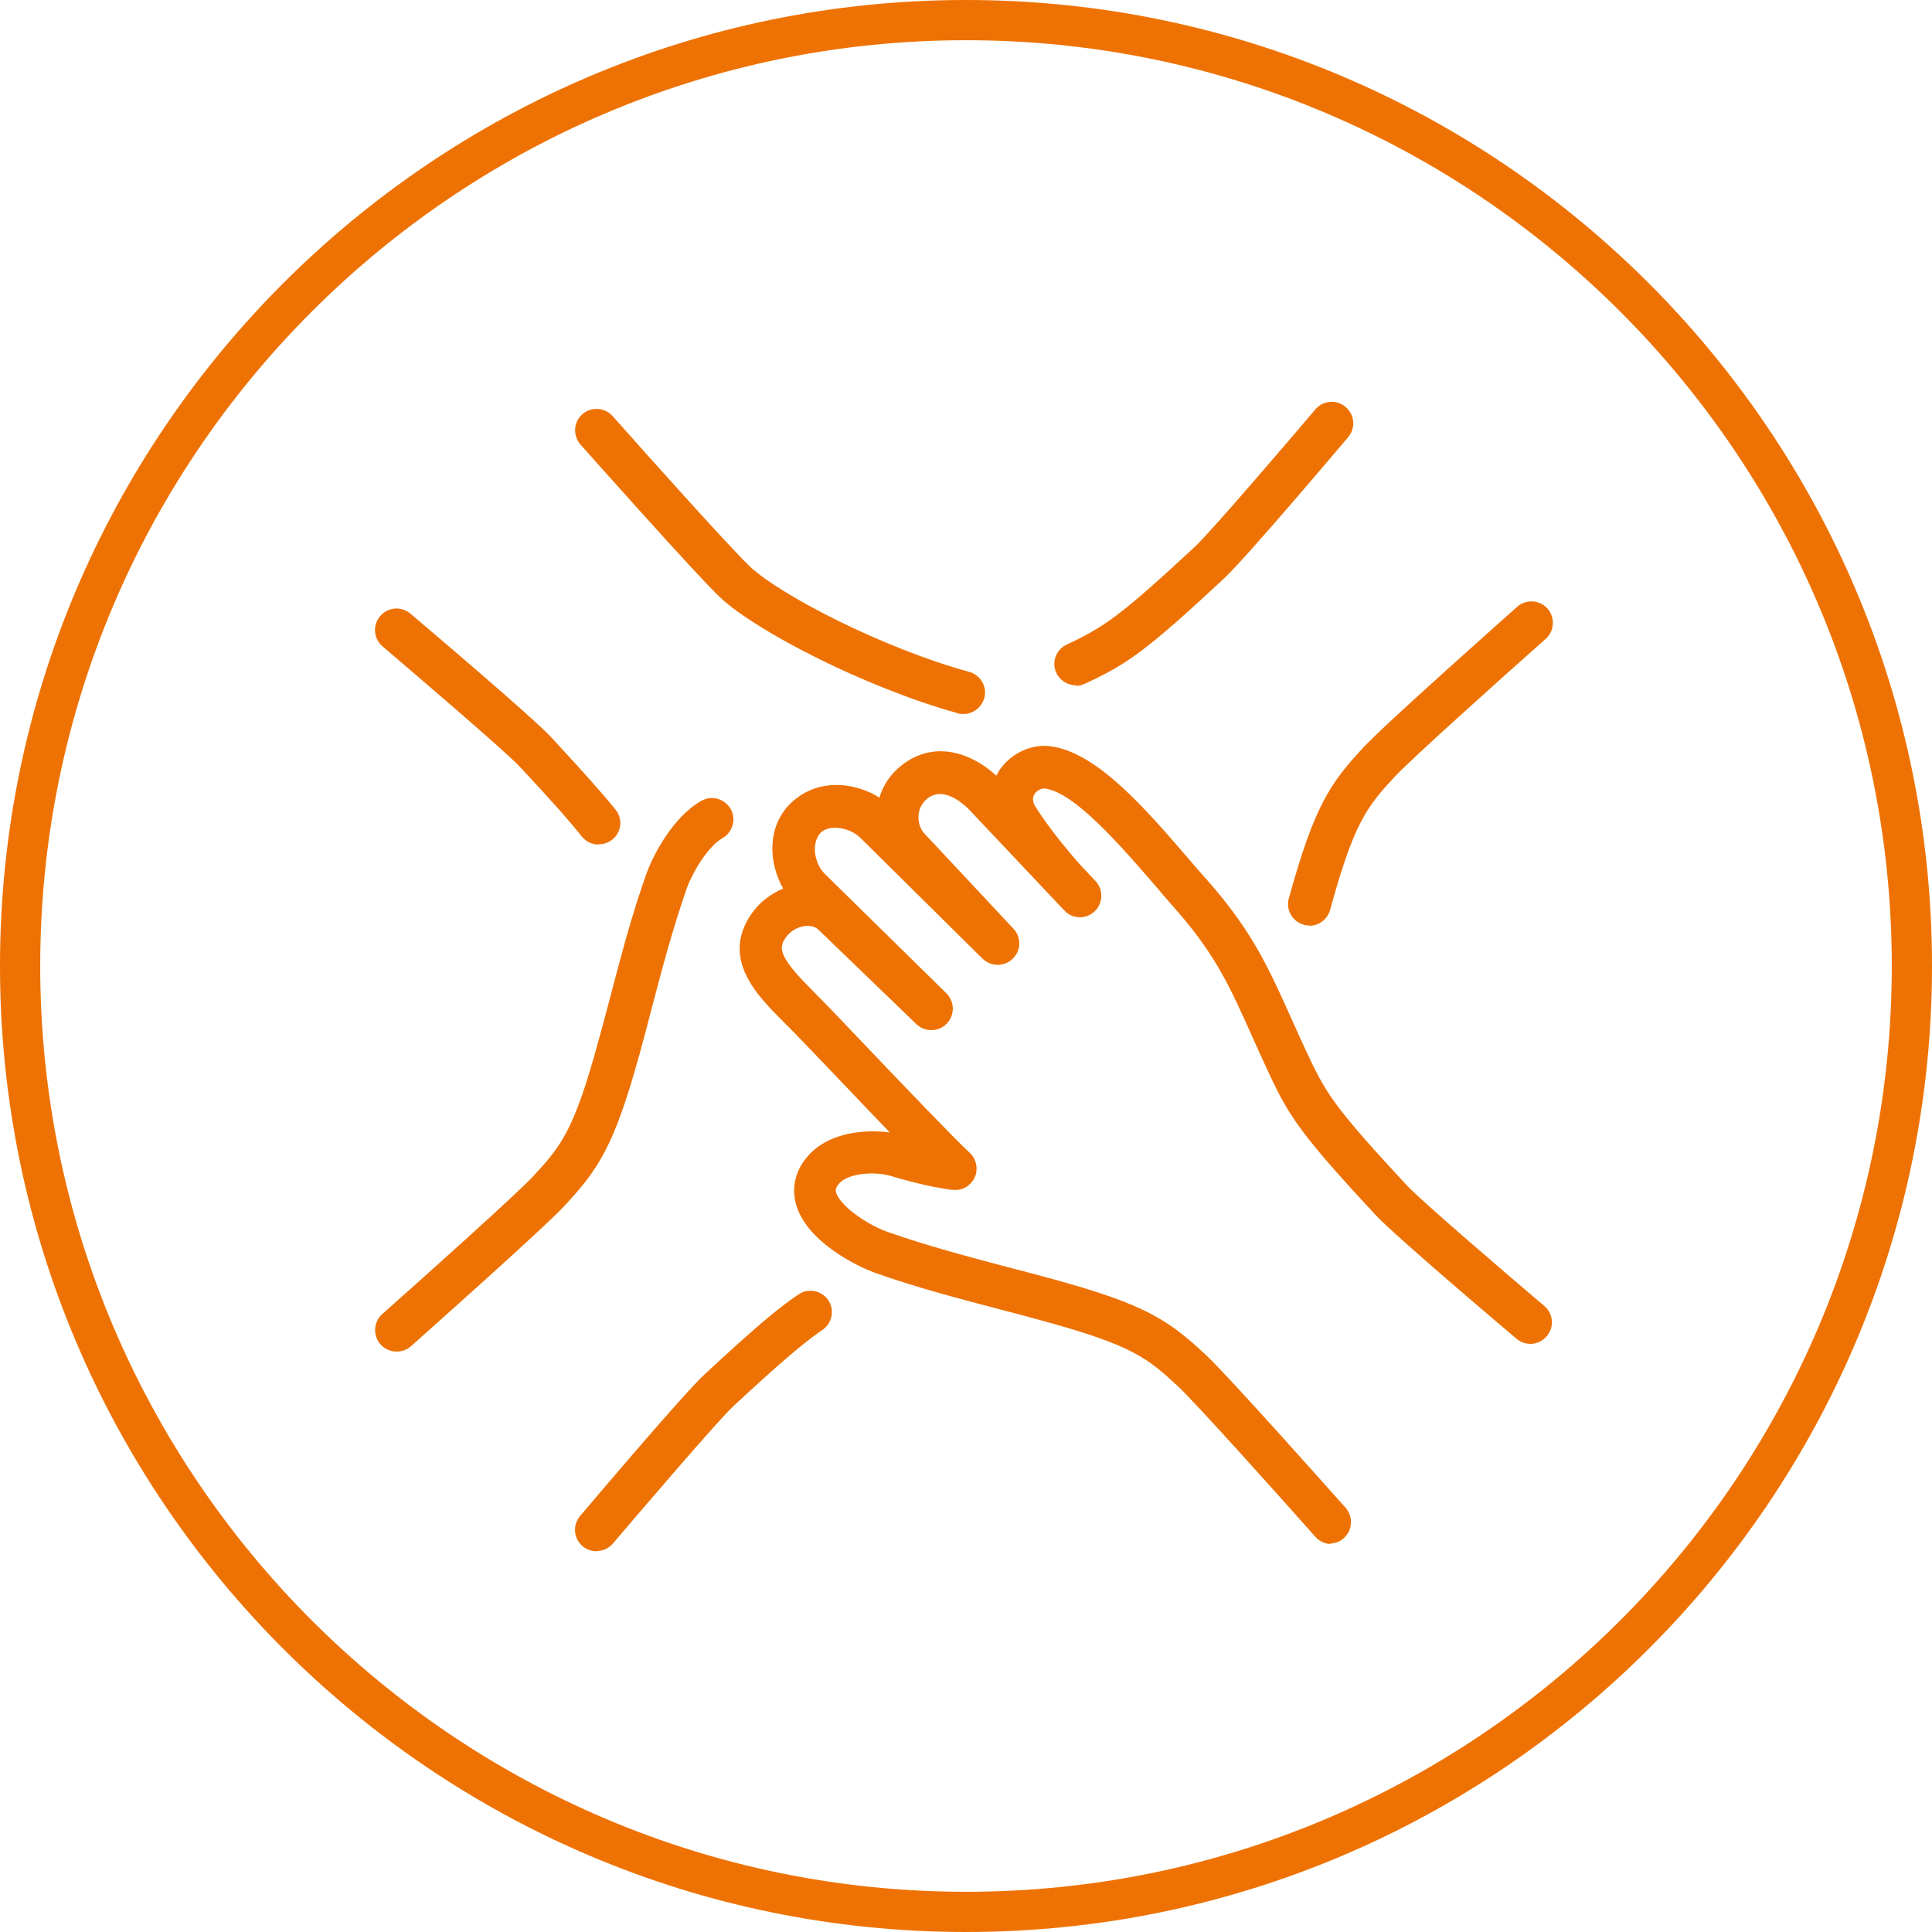
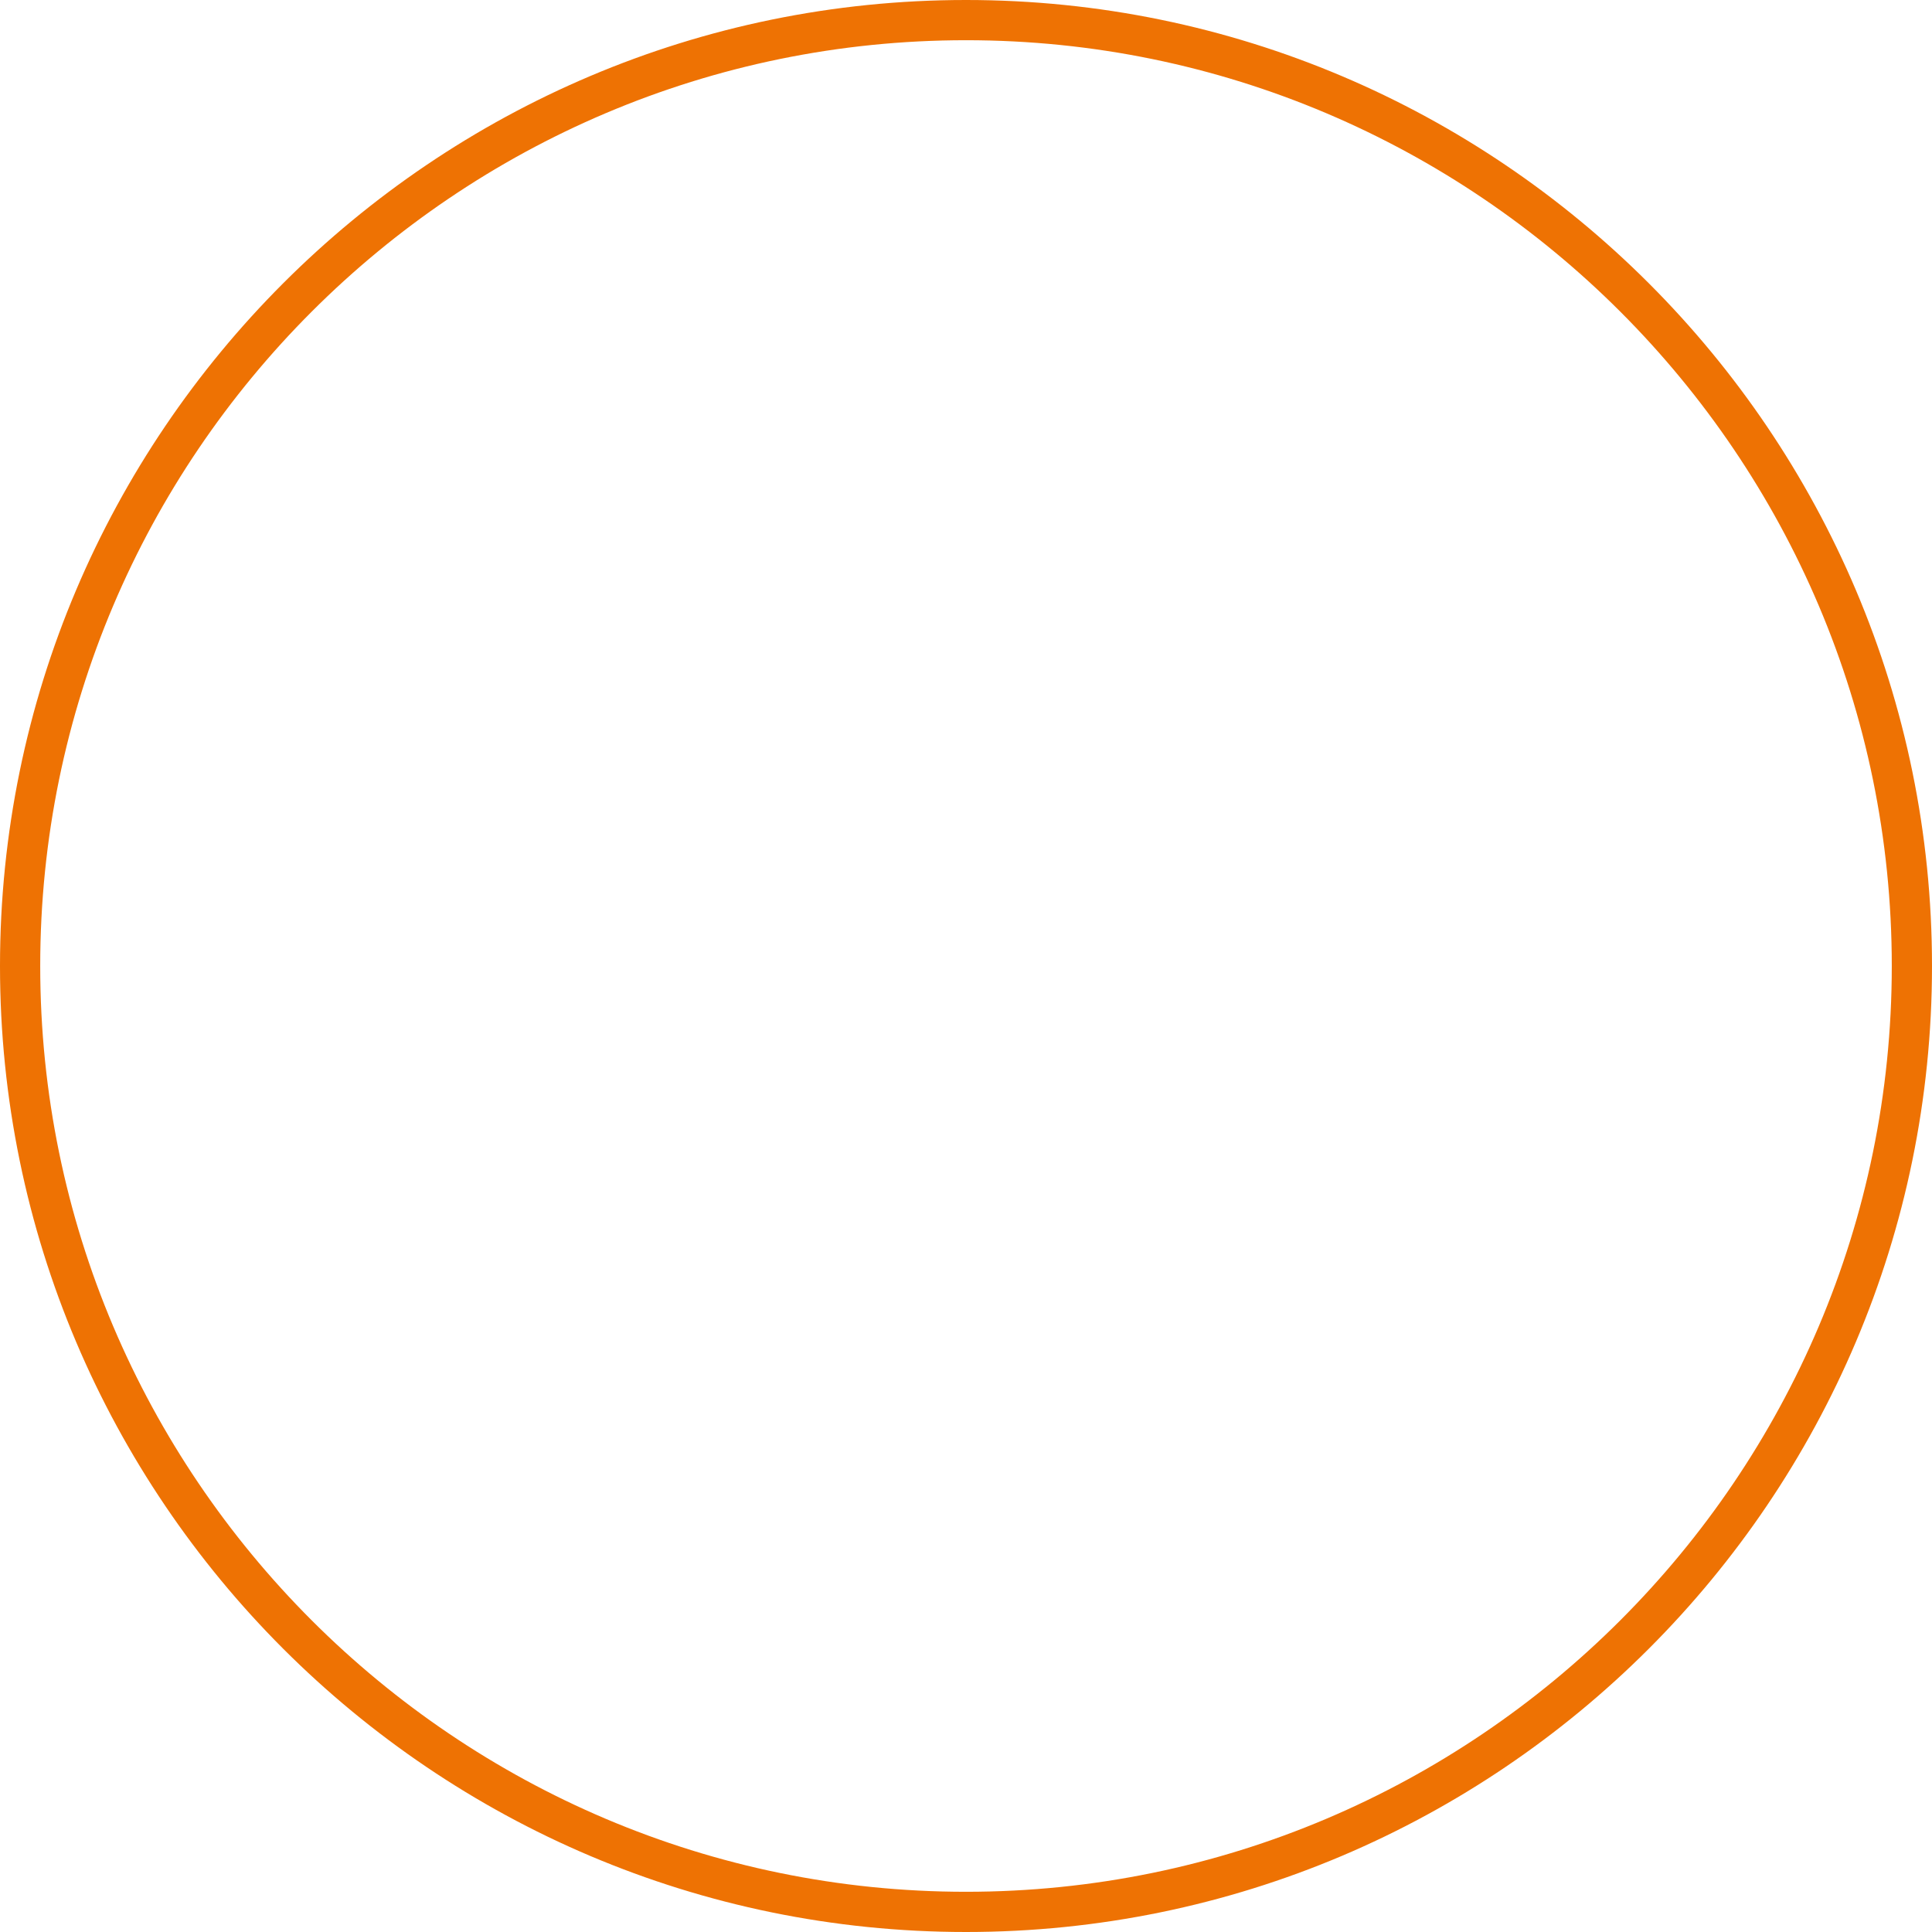
<svg xmlns="http://www.w3.org/2000/svg" id="Ebene_2" viewBox="0 0 72.06 72.06">
  <g id="Grafik">
    <path d="M36.03,72.06C16.16,72.06,0,55.9,0,36.03S16.16,0,36.03,0s36.03,16.16,36.03,36.03-16.16,36.03-36.03,36.03ZM36.03,1.5C16.99,1.5,1.5,16.99,1.5,36.03s15.49,34.53,34.53,34.53,34.53-15.49,34.53-34.53S55.07,1.5,36.03,1.5Z" fill="#ee7203" />
-     <path d="M22.25,57.86c-.18,0-.37-.06-.52-.19-.34-.29-.38-.79-.09-1.13.39-.46,3.85-4.55,4.63-5.27,1.8-1.67,2.72-2.46,3.51-2.99.37-.25.86-.15,1.11.21.25.37.15.86-.21,1.11-.72.49-1.58,1.23-3.32,2.84-.6.56-3.45,3.9-4.5,5.13-.16.19-.38.28-.61.28ZM49.66,57.59c-.22,0-.44-.09-.6-.27-1.48-1.67-4.45-4.98-5.12-5.61-1.15-1.07-1.74-1.54-4.99-2.43-.57-.16-1.14-.31-1.72-.46-1.52-.4-3.09-.81-4.6-1.35-.7-.25-2.59-1.19-2.95-2.59-.16-.63,0-1.26.47-1.78.76-.86,2.1-.99,3.04-.86-.57-.59-1.18-1.23-1.76-1.84-.92-.96-1.76-1.85-2.23-2.31-.94-.94-2.36-2.35-1.14-4.05.29-.4.7-.71,1.15-.9-.55-.97-.6-2.29.25-3.15.54-.54,1.25-.77,2-.7.48.05.95.21,1.34.46.14-.47.42-.88.81-1.19,1.18-.95,2.57-.53,3.55.37.04-.07.08-.14.12-.21.43-.62,1.17-.97,1.87-.89,1.74.2,3.57,2.33,5.19,4.21.23.27.46.54.68.78,1.69,1.91,2.3,3.29,3.15,5.18.2.44.41.92.66,1.44.65,1.39,1.06,1.99,3.64,4.77.56.6,3.89,3.45,5.13,4.5.34.29.38.79.09,1.13-.29.34-.79.38-1.13.09-.46-.39-4.55-3.85-5.27-4.63-2.71-2.92-3.19-3.63-3.92-5.18-.25-.53-.47-1.02-.67-1.47-.82-1.83-1.36-3.05-2.89-4.78-.22-.25-.46-.52-.69-.8-1.29-1.49-3.05-3.54-4.16-3.66-.1-.01-.27.06-.37.2-.05.08-.11.21,0,.43h0s.61,1.01,1.76,2.28l.51.54c.3.32.29.82-.03,1.13-.32.3-.82.3-1.12-.02-.19-.19-.37-.39-.54-.57l-2.87-3.04c-.12-.14-1.01-1.14-1.72-.57-.18.15-.3.36-.32.61-.02.25.05.5.21.68l3.33,3.56c.3.32.29.82-.03,1.12-.31.3-.81.3-1.12,0l-4.56-4.51c-.2-.2-.51-.34-.82-.37-.28-.03-.52.04-.65.17-.37.37-.26,1.13.13,1.53l4.55,4.47c.31.31.32.81.01,1.13-.31.32-.81.32-1.13.02l-3.66-3.53c-.14-.13-.34-.15-.49-.13-.28.03-.55.19-.71.41-.26.37-.36.66.97,1.98.47.47,1.32,1.36,2.25,2.34,1.38,1.44,2.93,3.07,3.63,3.73.01.01.03.03.04.04.08.08.14.18.17.29.04.1.05.21.04.32,0,.1-.03.2-.08.29-.04.09-.1.16-.17.23-.08.08-.18.13-.28.17-.1.04-.21.05-.33.04-.02,0-.04,0-.06,0-.66-.09-1.41-.26-2.28-.52-.61-.18-1.59-.1-1.92.28-.15.17-.13.26-.12.32.13.5,1.14,1.21,1.93,1.49,1.45.51,2.99.92,4.47,1.31.58.15,1.16.3,1.73.46,3.43.94,4.27,1.52,5.65,2.8.89.83,5.05,5.52,5.23,5.72.29.33.26.84-.07,1.13-.15.14-.34.2-.53.2ZM14.79,50.41c-.22,0-.44-.09-.6-.27-.29-.33-.26-.84.07-1.13,1.67-1.48,4.98-4.45,5.61-5.12,1.07-1.15,1.54-1.74,2.43-4.99.16-.57.31-1.14.46-1.71.4-1.52.81-3.09,1.35-4.6.24-.67.97-2.11,2.05-2.72.39-.22.87-.08,1.09.3.22.38.08.87-.3,1.09-.55.31-1.12,1.28-1.33,1.86-.51,1.45-.92,2.99-1.31,4.48-.15.58-.3,1.15-.46,1.73-.95,3.43-1.52,4.27-2.8,5.65-.83.89-5.52,5.05-5.72,5.23-.15.14-.34.2-.53.2ZM48.84,34.52c-.07,0-.14,0-.21-.03-.43-.12-.68-.56-.56-.98.95-3.43,1.52-4.28,2.8-5.65.83-.89,5.52-5.05,5.72-5.23.33-.29.84-.26,1.13.07.29.33.26.84-.07,1.13-1.67,1.48-4.98,4.45-5.61,5.12-1.07,1.15-1.54,1.74-2.43,4.99-.1.35-.42.59-.77.59ZM22.33,31.5c-.24,0-.47-.1-.63-.3-.47-.59-1.13-1.34-2.3-2.59-.56-.6-3.9-3.45-5.13-4.5-.34-.29-.38-.79-.09-1.13.29-.34.79-.38,1.13-.09.46.39,4.55,3.85,5.27,4.63,1.19,1.29,1.88,2.06,2.38,2.68.28.35.22.85-.13,1.12-.15.12-.32.17-.5.17ZM35.93,26.63c-.07,0-.14,0-.21-.03-3.43-.95-7.5-3.05-8.84-4.3-.89-.83-5.05-5.52-5.23-5.72-.29-.33-.26-.84.07-1.13.33-.29.84-.26,1.13.07,1.48,1.67,4.45,4.98,5.12,5.61,1.18,1.1,5.01,3.06,8.18,3.93.43.12.68.56.56.98-.1.35-.42.59-.77.59ZM40.13,25.56c-.3,0-.59-.17-.73-.46-.19-.4-.01-.88.39-1.06,1.39-.65,1.99-1.06,4.77-3.64.6-.56,3.45-3.89,4.5-5.13.29-.34.79-.38,1.13-.09.34.29.38.79.09,1.13-.39.46-3.85,4.55-4.63,5.27-2.92,2.72-3.63,3.2-5.18,3.92-.11.05-.22.08-.34.08Z" fill="#ee7203" />
  </g>
</svg>